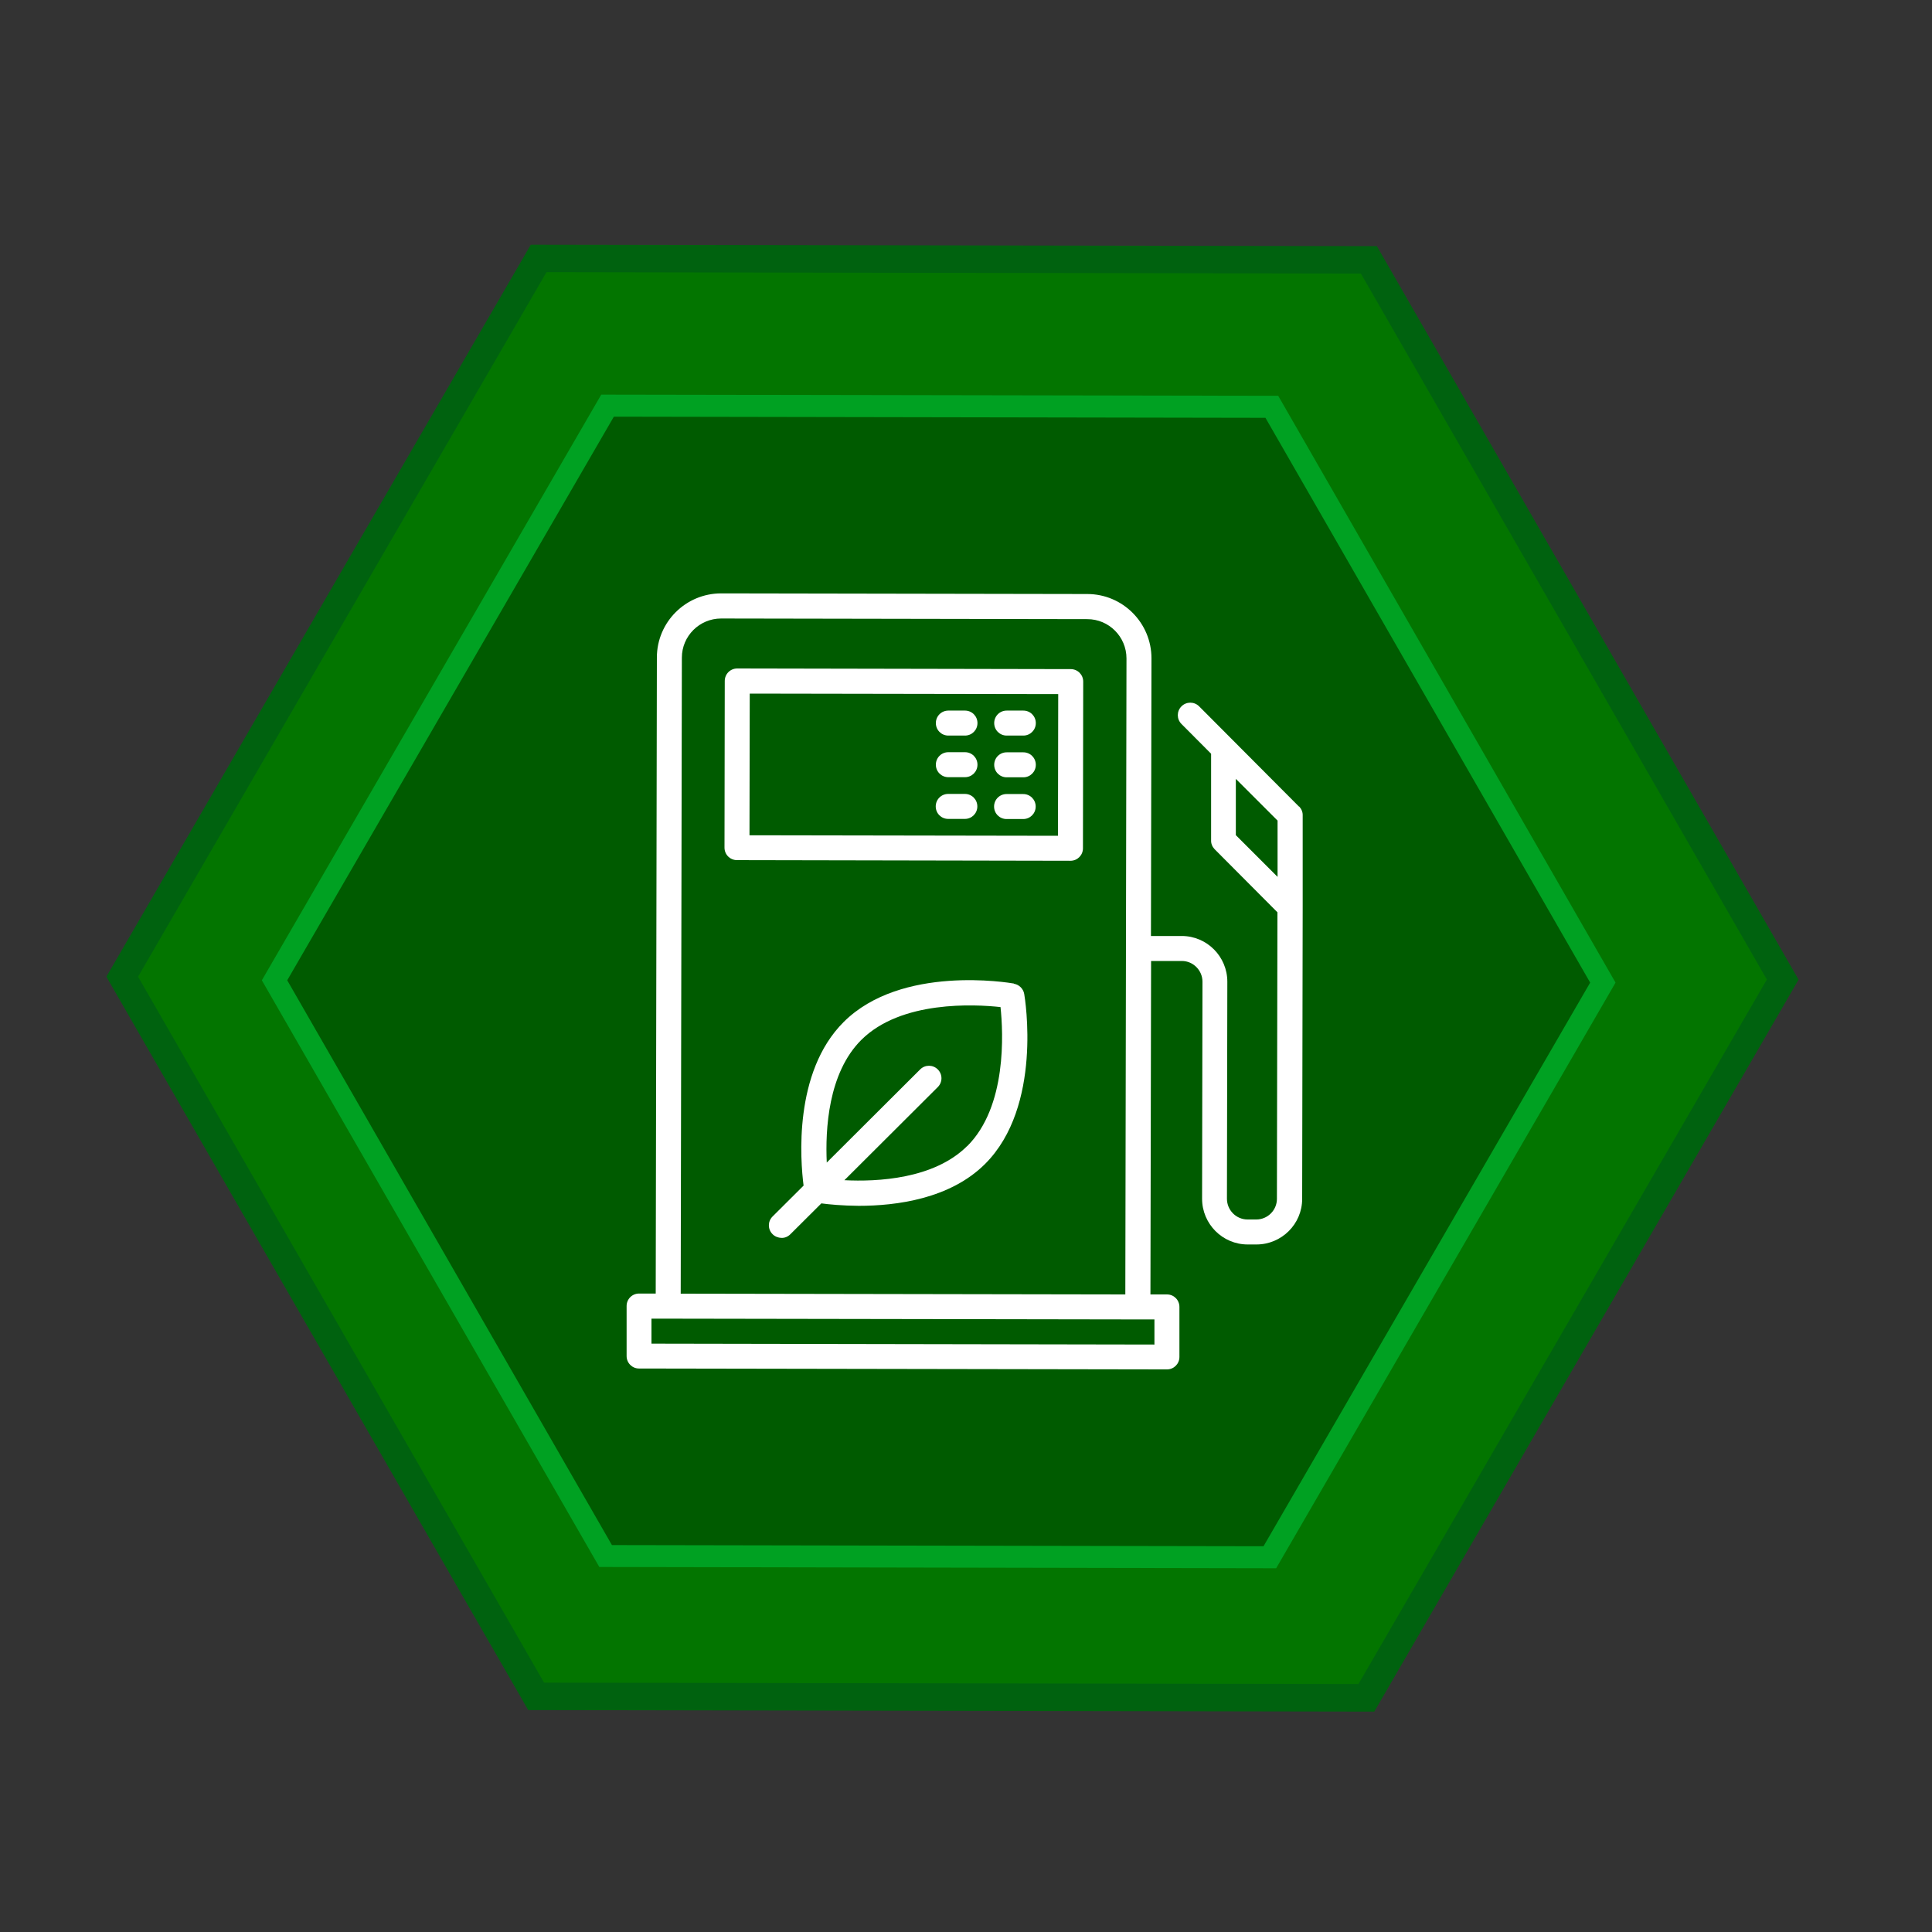
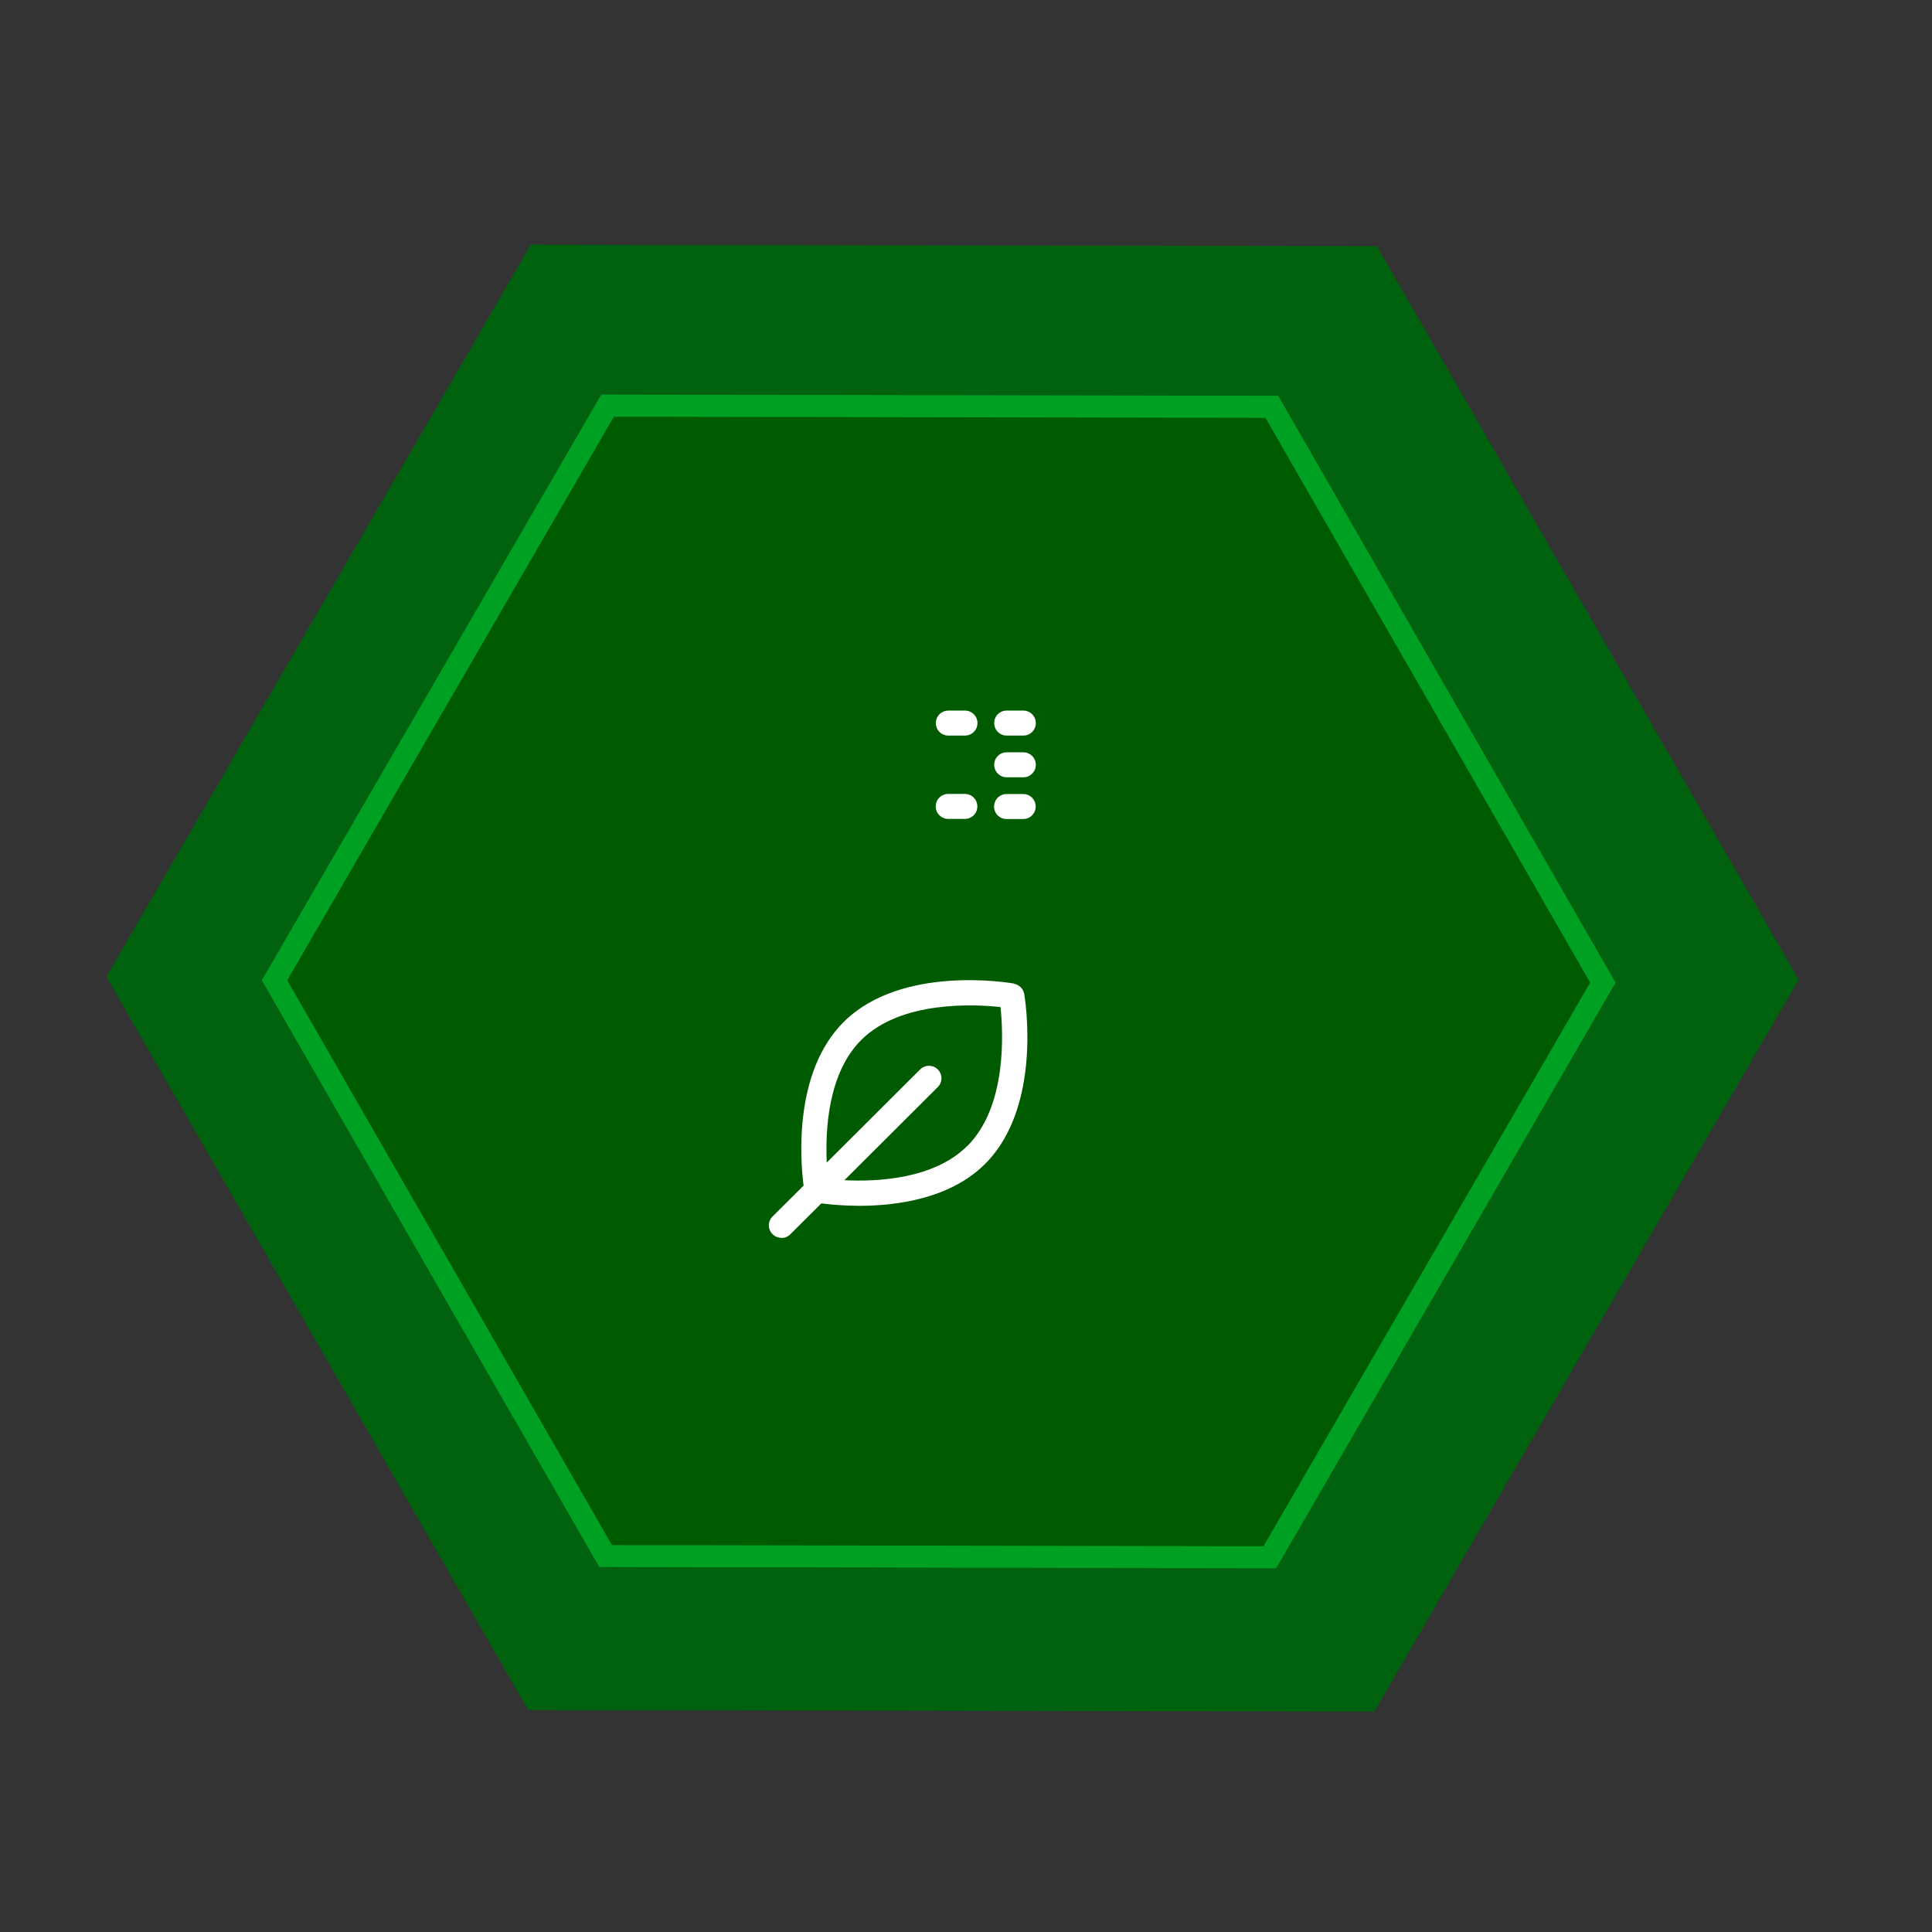
<svg xmlns="http://www.w3.org/2000/svg" id="Camada_1" viewBox="0 0 150 150">
  <rect x="0" y="0" width="150" height="150" fill="#333333" stroke="none" />
  <defs>
    <style>.cls-1{fill:#fff;}.cls-2{fill:#00620f;}.cls-3{fill:#037500;}.cls-4{fill:#005b00;}.cls-5{fill:#00a122;}</style>
  </defs>
  <polygon class="cls-2" points="41.01 132.77 8.26 75.83 41.21 19 106.9 19.11 139.64 76.06 106.7 132.89 41.01 132.77" />
-   <polygon class="cls-3" points="42.24 130.64 10.72 75.83 42.43 21.13 105.66 21.24 137.18 76.05 105.47 130.75 42.24 130.64" />
  <polygon class="cls-5" points="46.53 121.66 20.33 76.11 46.68 30.64 99.24 30.73 125.43 76.29 99.08 121.76 46.53 121.66" />
  <polygon class="cls-4" points="47.51 119.96 22.3 76.11 47.66 32.35 98.25 32.44 123.46 76.29 98.1 120.05 47.51 119.96" />
  <g>
    <path class="cls-1" d="m78.71,76.36c-.36-.06-8.73-1.48-13.21,2.99-3.91,3.9-3.36,10.76-3.11,12.7l-2.41,2.4c-.38.38-.38.99,0,1.37.19.19.44.28.69.29s.5-.09.69-.28l2.41-2.4c.58.08,1.62.18,2.9.19,2.93,0,7.09-.54,9.81-3.25,4.48-4.47,3.1-12.85,3.04-13.2-.07-.4-.39-.72-.79-.79Zm-3.62,12.62c-2.58,2.57-6.99,2.78-9.53,2.65l7.25-7.23c.38-.38.38-.99,0-1.37-.38-.38-.99-.38-1.37,0l-7.25,7.23c-.12-2.55.1-6.95,2.68-9.52,3.09-3.08,8.82-2.77,10.81-2.55.21,1.99.51,7.72-2.59,10.8Z" />
-     <path class="cls-1" d="m83.13,51.95l-25.89-.05c-.54,0-.97.43-.97.97l-.02,12.94c0,.54.43.97.97.97l25.89.05c.54,0,.97-.43.97-.97l.02-12.94c0-.54-.43-.97-.97-.97Zm-.99,12.94l-23.95-.04.02-11,23.95.04-.02,11Z" />
-     <path class="cls-1" d="m100.85,62.62l-5.17-5.19h0s-2.58-2.59-2.58-2.59c-.38-.38-.99-.38-1.37,0-.38.38-.38.99,0,1.37l2.3,2.31v6.72c-.01.26.09.5.27.69l4.88,4.9-.04,22.25c0,.88-.72,1.6-1.6,1.6h-.68c-.88,0-1.6-.72-1.6-1.61l.03-16.85c0-1.95-1.58-3.55-3.54-3.55h-2.39s.04-21.56.04-21.56c0-2.75-2.23-4.99-4.98-4.99l-28.43-.05c-2.75,0-4.99,2.23-4.99,4.98l-.09,49.38h-1.29c-.54,0-.97.43-.97.97v3.88c0,.54.43.97.96.97l40.99.07c.54,0,.97-.43.97-.97v-3.88c0-.54-.43-.97-.96-.97h-1.29s.05-25.89.05-25.89h2.39c.88,0,1.6.73,1.6,1.61l-.03,16.85c0,1.95,1.58,3.55,3.54,3.55h.68c1.95,0,3.55-1.58,3.55-3.54l.04-22.65v-7.12c.01-.26-.09-.5-.27-.69Zm-11.22,41.77l-39.05-.07v-1.94s1.3,0,1.3,0l36.46.06h1.29s0,1.94,0,1.94Zm-36.78-3.95l.09-49.38c0-1.68,1.37-3.04,3.05-3.04l28.43.05c1.68,0,3.04,1.37,3.04,3.05l-.09,49.38-34.52-.06Zm43.1-35.6v-4.37s3.24,3.24,3.24,3.24v4.37s-3.24-3.24-3.24-3.24Z" />
    <path class="cls-1" d="m73.63,57.11h1.29c.54,0,.97-.43.97-.97s-.43-.97-.97-.97h-1.29c-.54,0-.97.43-.97.97s.43.97.97.97Z" />
    <path class="cls-1" d="m78.16,57.11h1.29c.54,0,.97-.43.97-.97s-.43-.97-.97-.97h-1.29c-.54,0-.97.43-.97.97s.43.97.97.97Z" />
-     <path class="cls-1" d="m73.63,60.34h1.29c.54,0,.97-.43.97-.97s-.43-.97-.97-.97h-1.29c-.54,0-.97.43-.97.97s.43.97.97.97Z" />
    <path class="cls-1" d="m78.16,60.35h1.29c.54,0,.97-.43.97-.97s-.43-.97-.97-.97h-1.29c-.54,0-.97.43-.97.97s.43.97.97.97Z" />
    <path class="cls-1" d="m73.62,63.58h1.29c.54,0,.97-.43.97-.97s-.43-.97-.97-.97h-1.29c-.54,0-.97.43-.97.97s.43.97.97.97Z" />
    <path class="cls-1" d="m78.15,63.59h1.29c.54,0,.97-.43.97-.97s-.43-.97-.97-.97h-1.29c-.54,0-.97.43-.97.97s.43.97.97.97Z" />
  </g>
</svg>